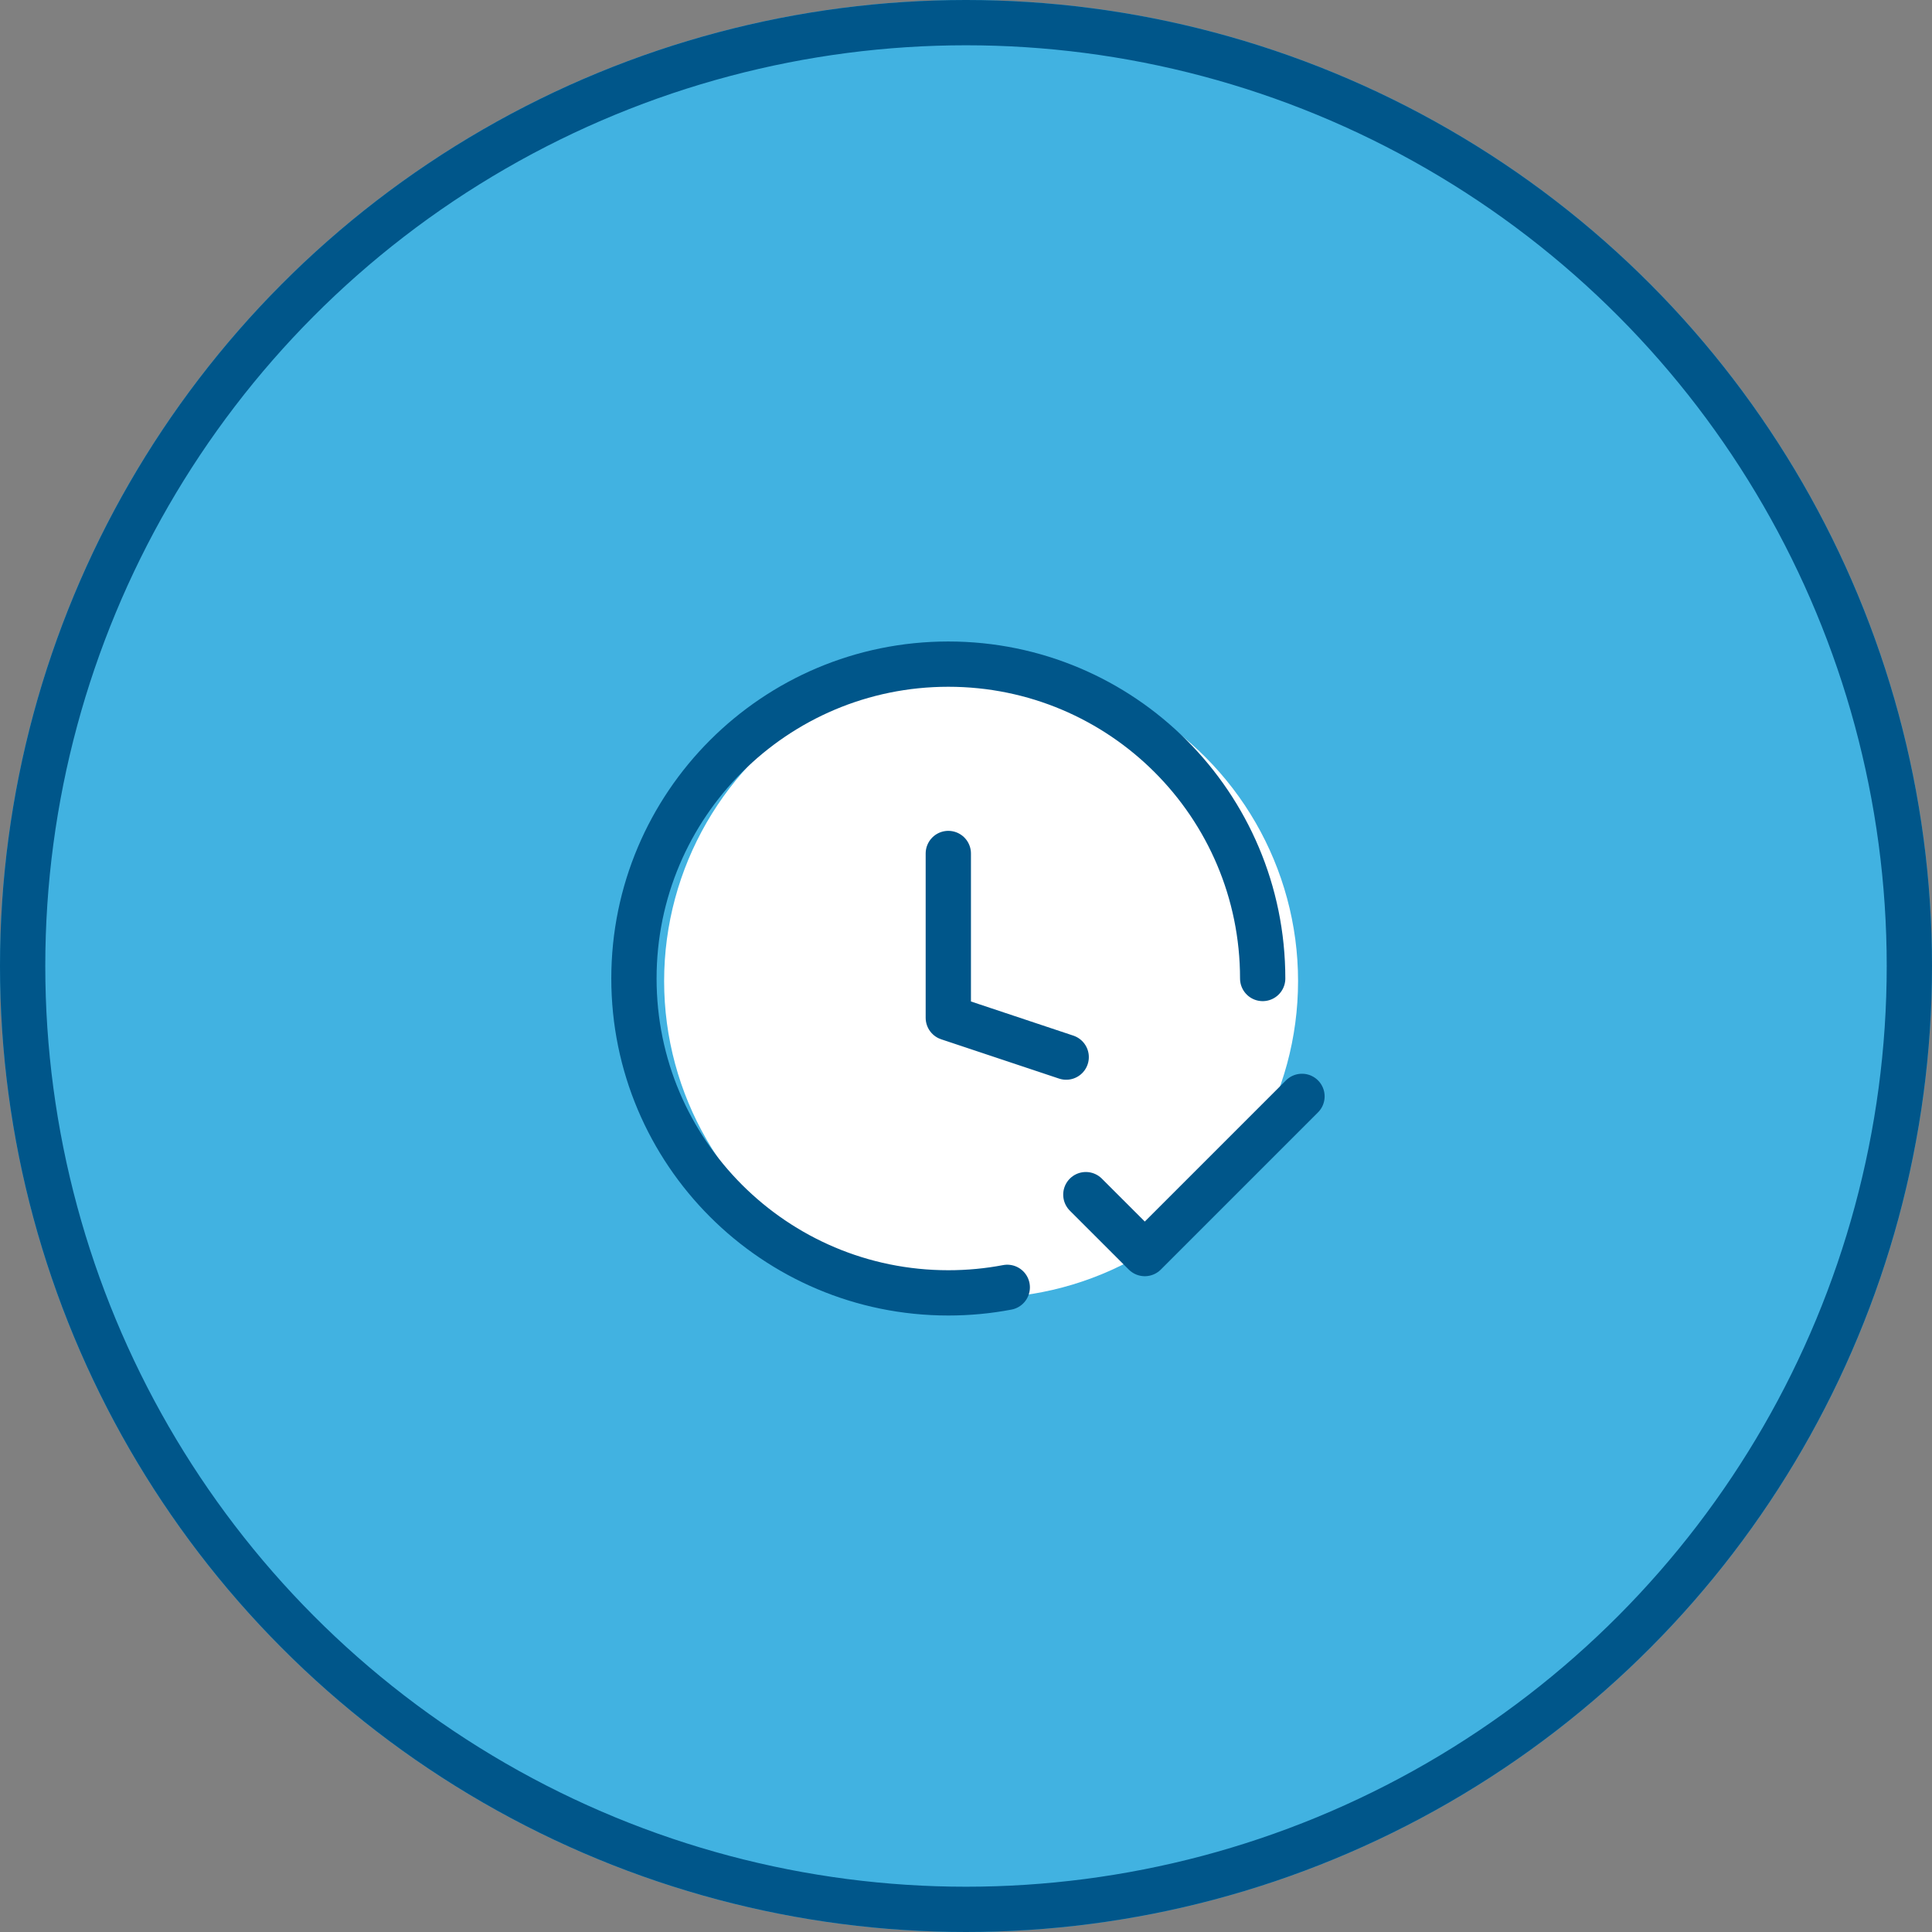
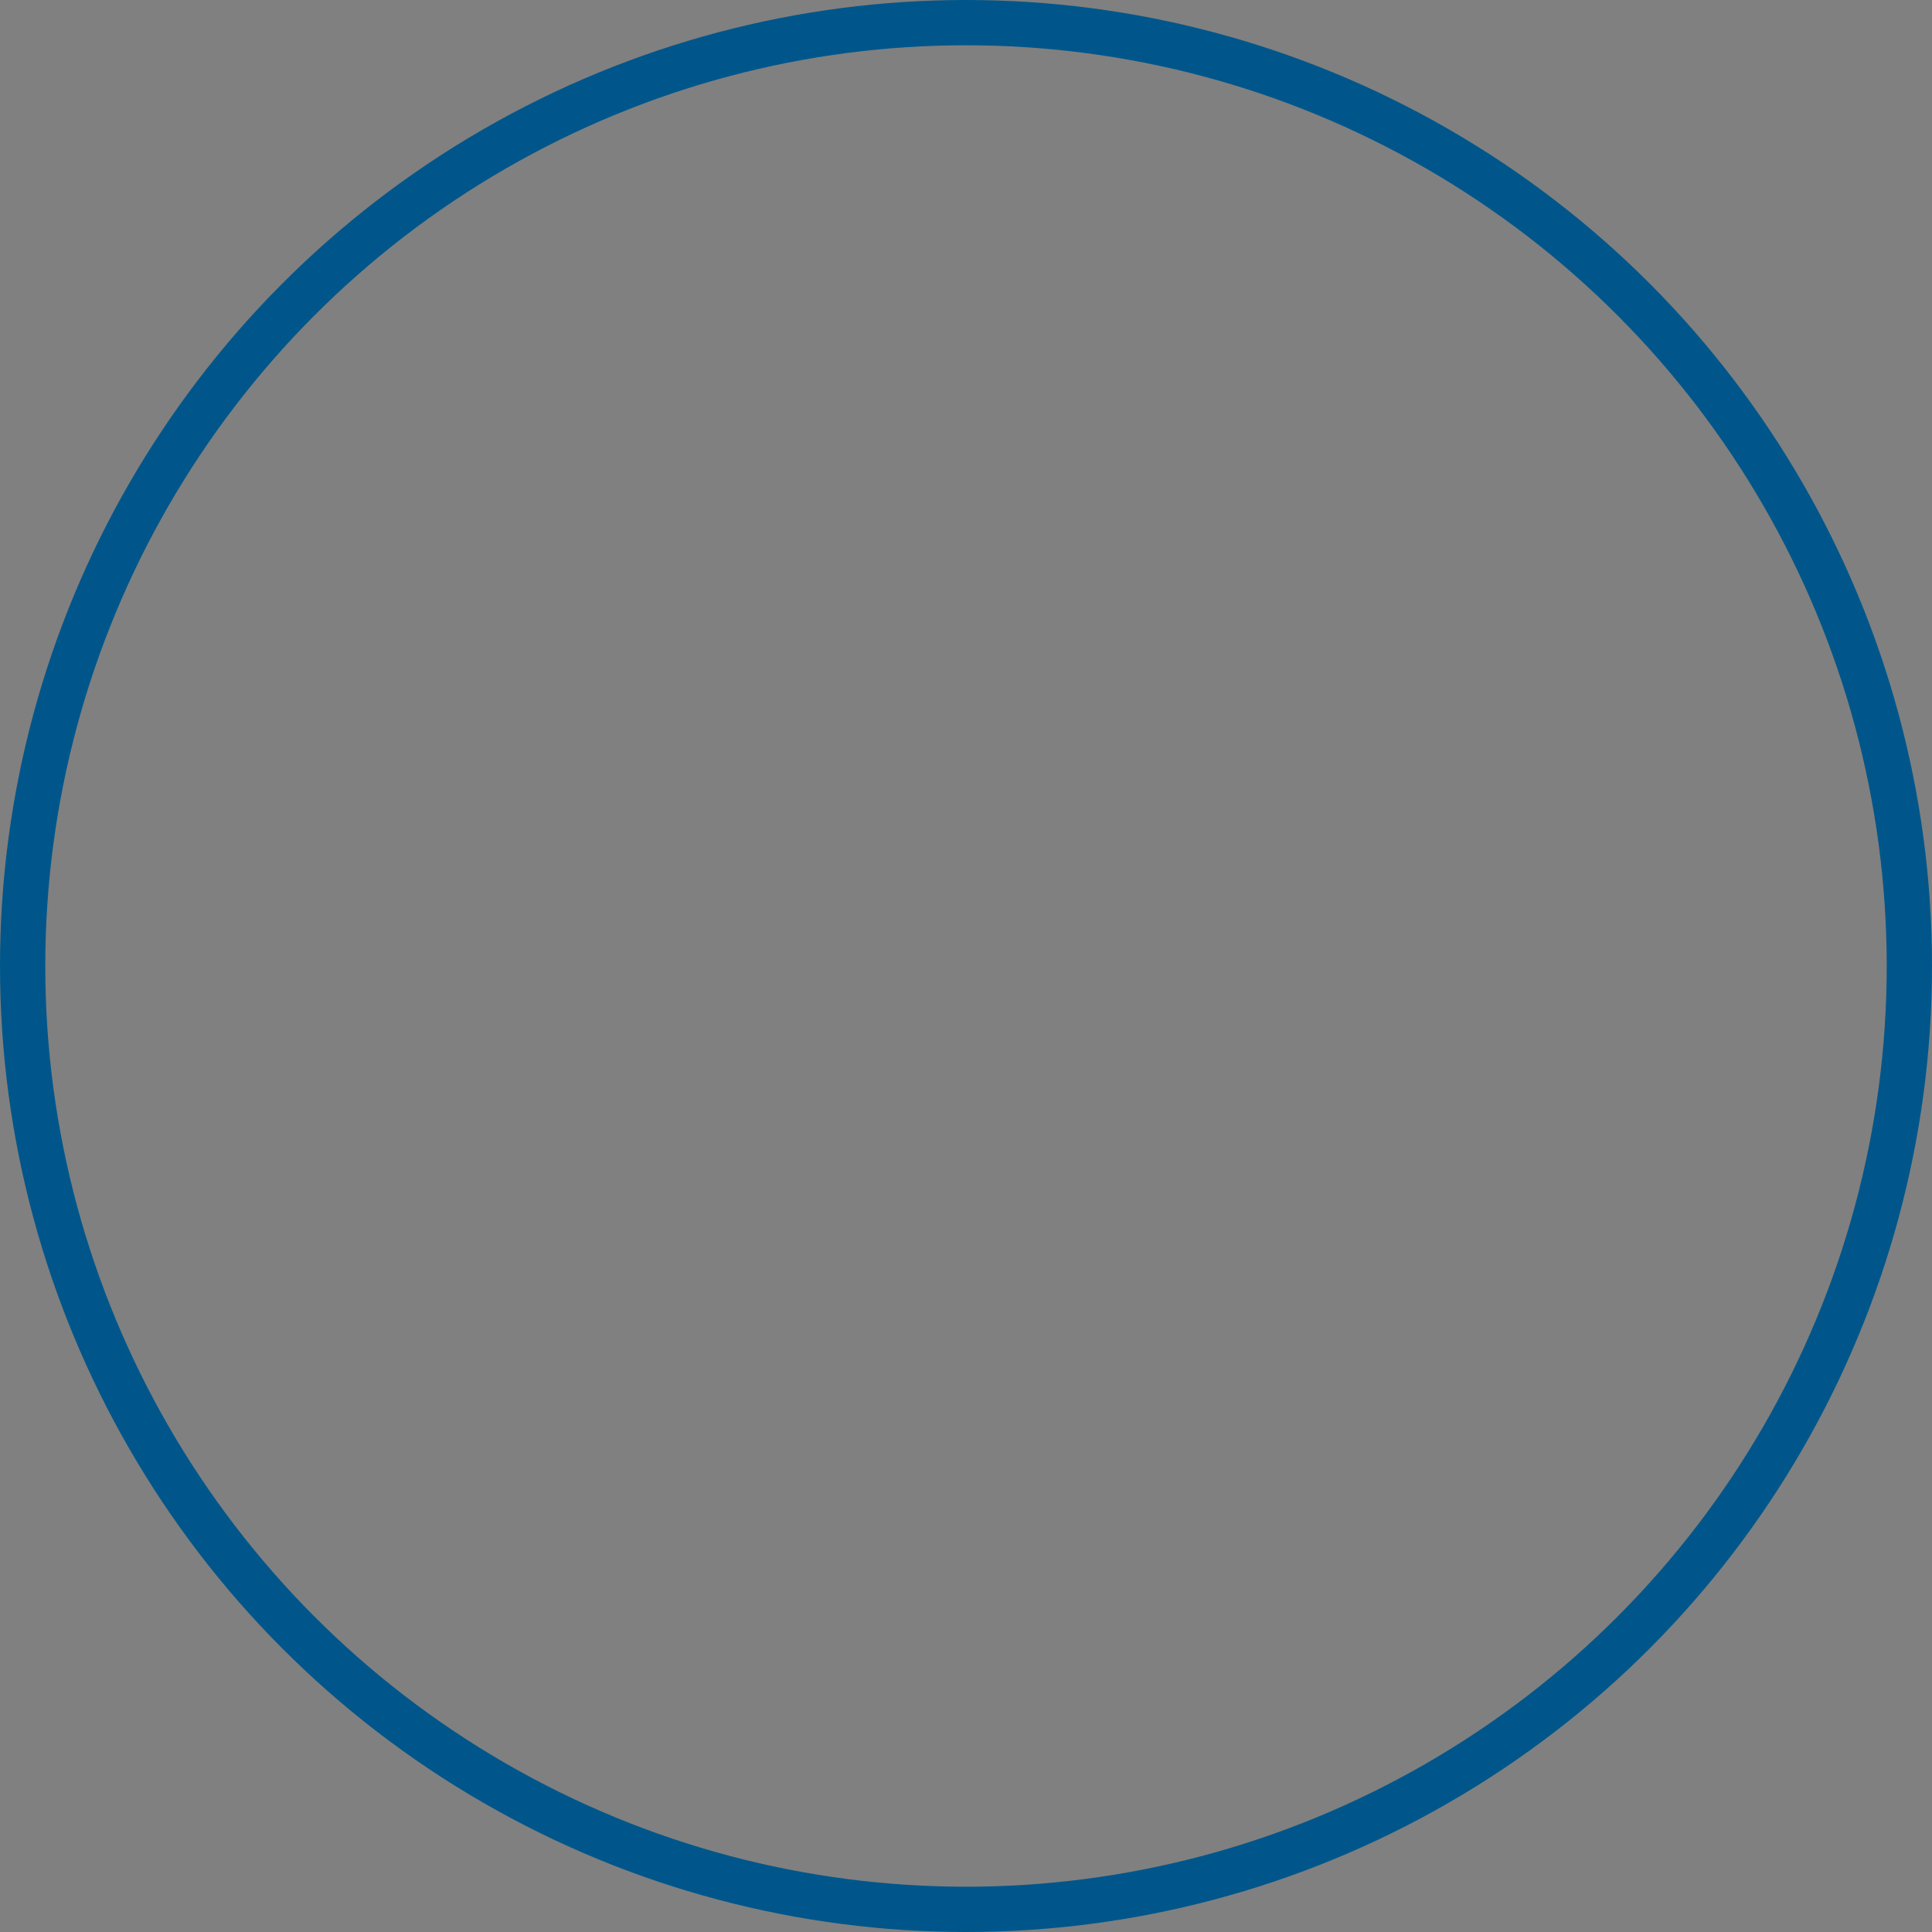
<svg xmlns="http://www.w3.org/2000/svg" width="64" height="64" viewBox="0 0 64 64" fill="none">
  <rect x="0" y="0" width="64" height="64" fill="#808080" stroke="none" />
-   <circle cx="32" cy="32" r="32" fill="#41B2E1" />
  <circle cx="32" cy="32" r="31.25" stroke="#00568A" stroke-width="1.5" />
-   <circle cx="32.5" cy="32.5" r="10.5" fill="white" />
-   <path d="M35.319 35.018L31.414 33.716V28.273M41.828 32.414C41.828 26.663 37.166 22 31.414 22C25.663 22 21 26.663 21 32.414C21 38.166 25.663 42.828 31.414 42.828C32.081 42.828 32.734 42.766 33.367 42.645M35.97 39.574L37.923 41.526L43.13 36.319" stroke="#00568A" stroke-width="1.5" stroke-linecap="round" stroke-linejoin="round" />
</svg>